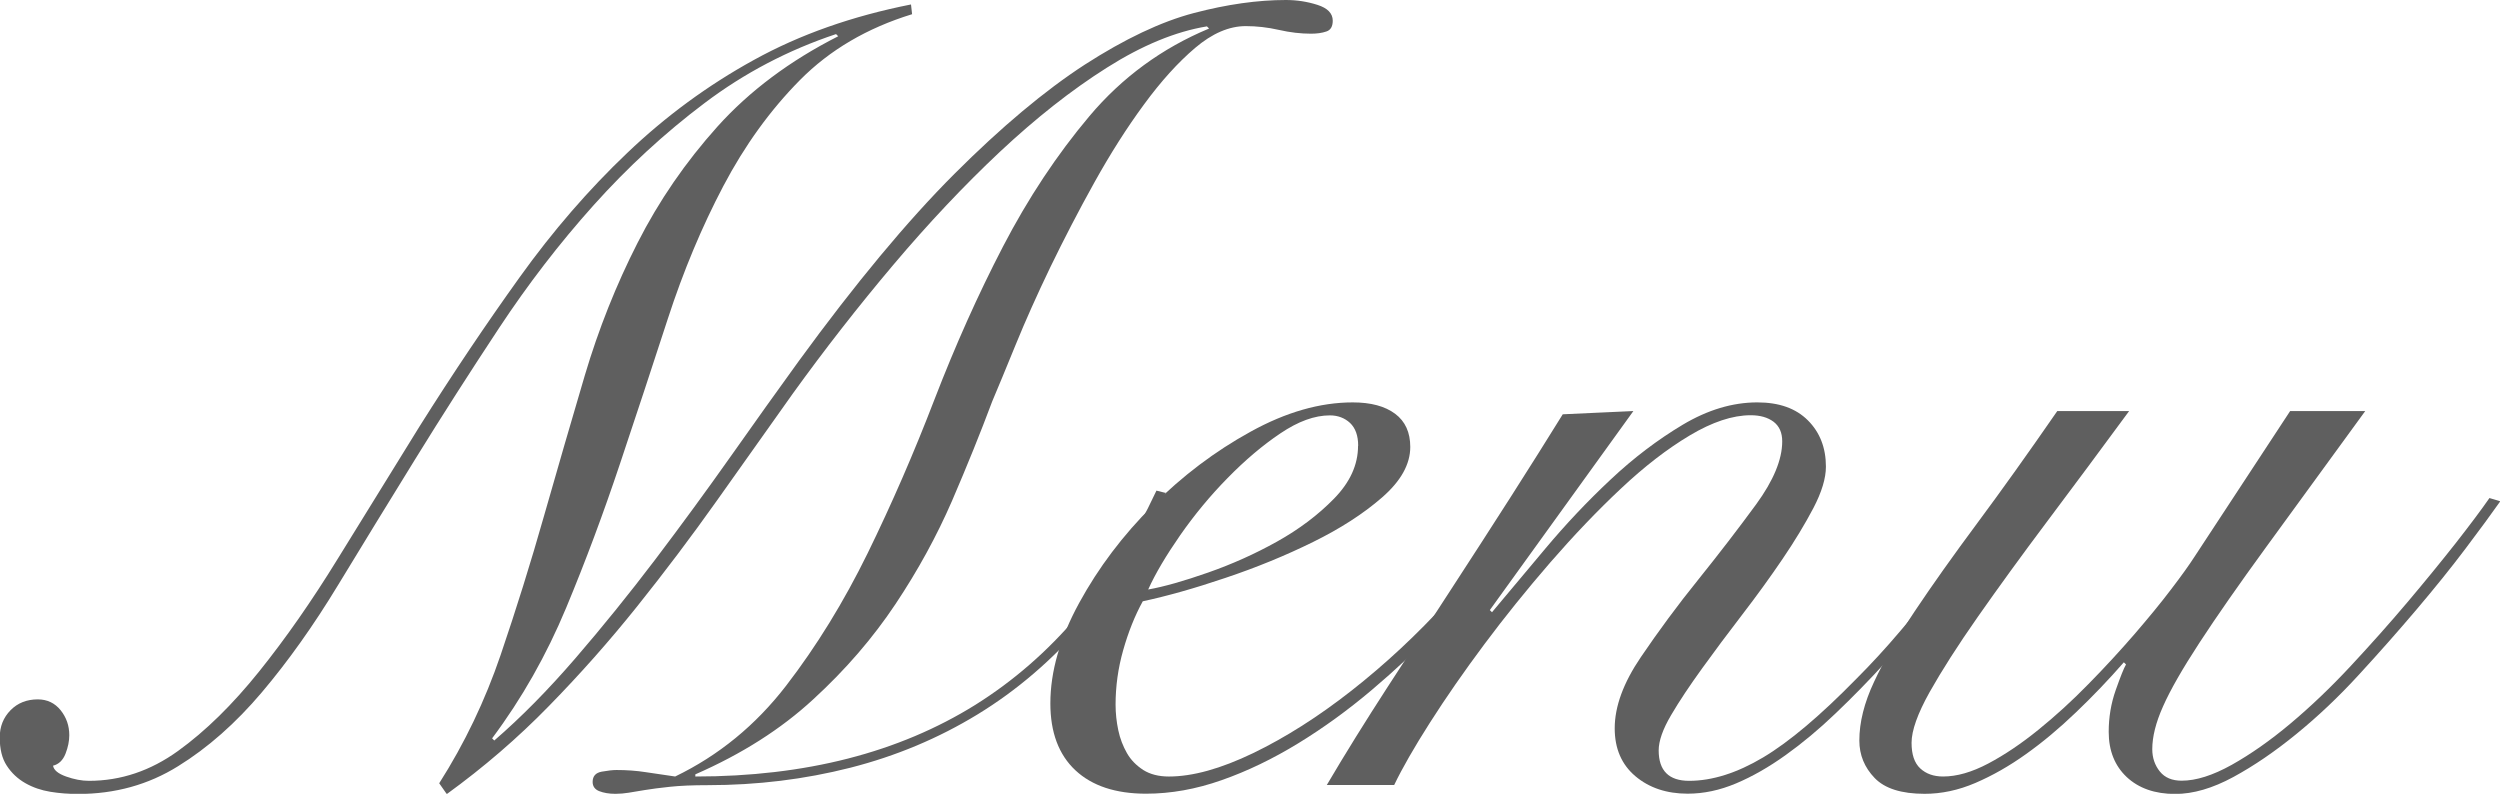
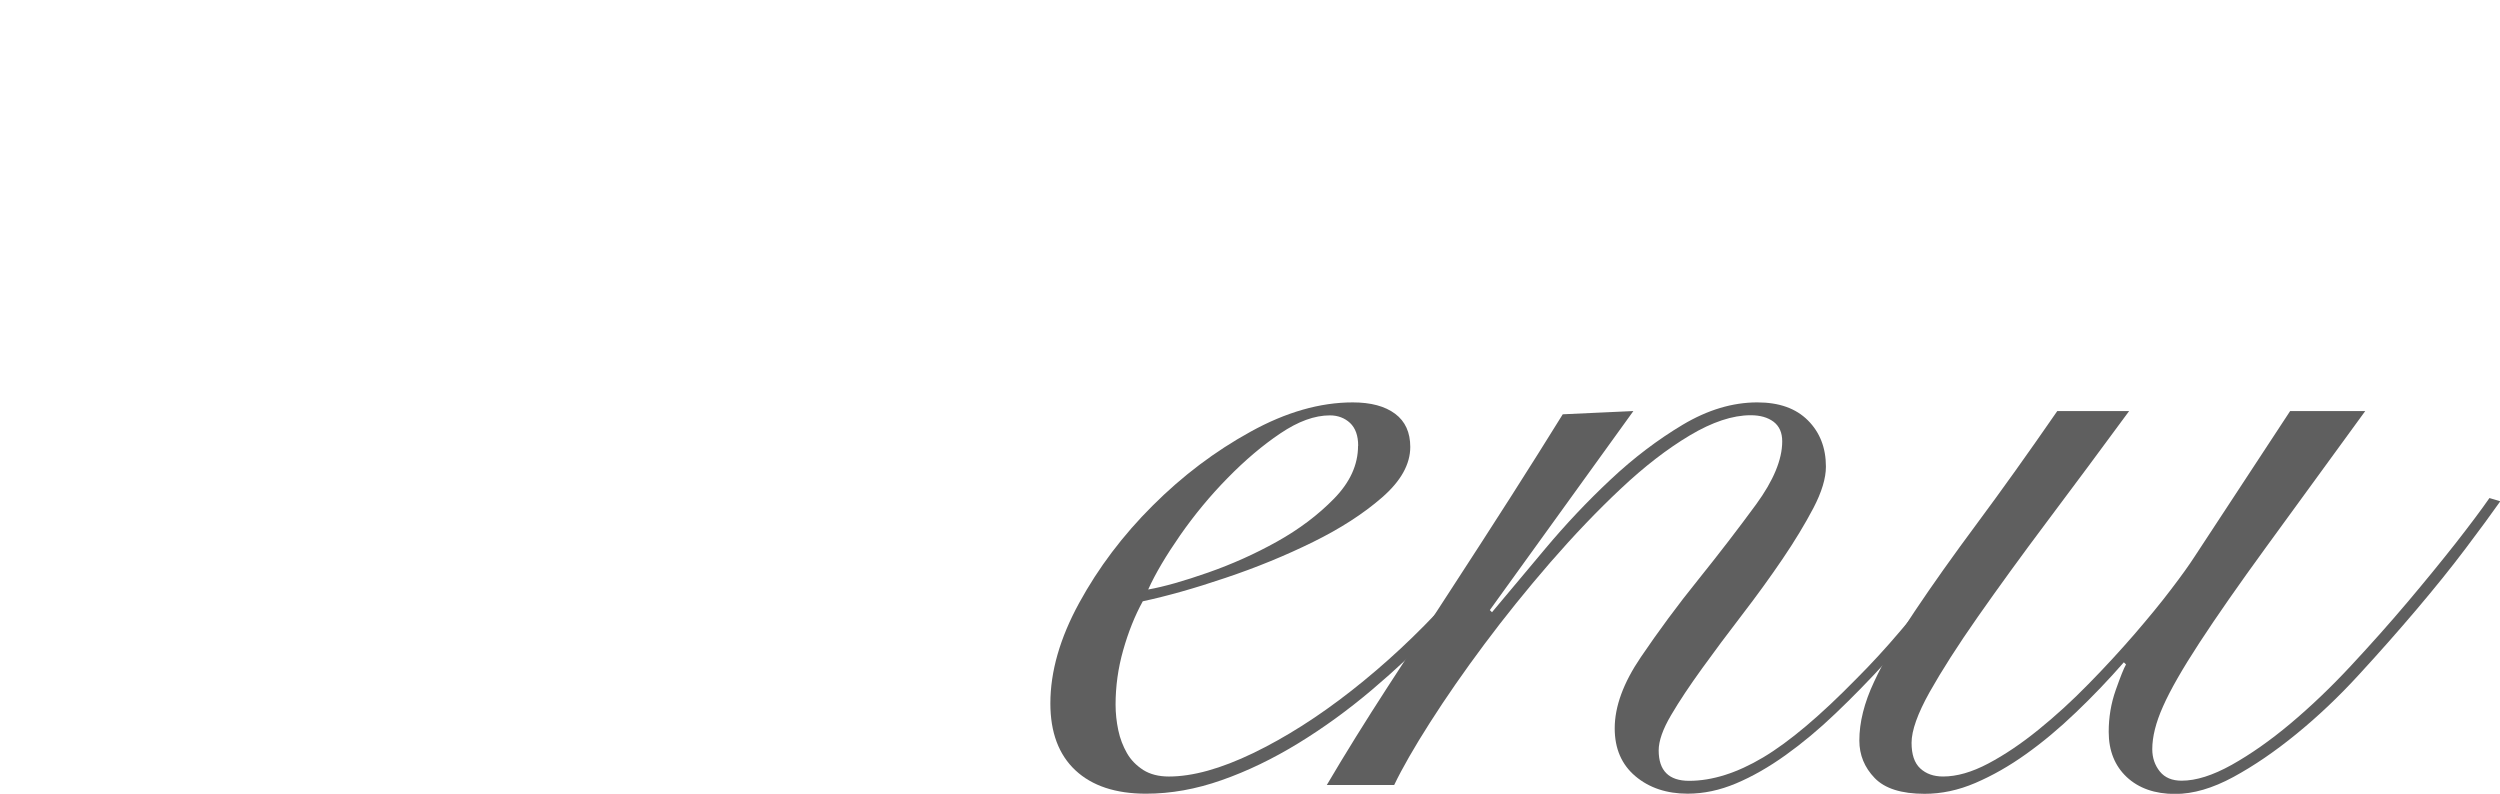
<svg xmlns="http://www.w3.org/2000/svg" id="_レイヤー_2" data-name="レイヤー 2" viewBox="0 0 184.77 58.67">
  <defs>
    <style>
      .cls-1 {
        fill: #5f5f5f;
      }
    </style>
  </defs>
  <g id="_レイヤー_1-2" data-name="レイヤー 1">
    <g>
-       <path class="cls-1" d="M86.16,36.41c-1.66,3.7-3.67,6.91-6.03,9.64-2.36,2.73-4.98,4.98-7.88,6.75s-6.03,3.08-9.4,3.94c-3.38.86-6.89,1.29-10.53,1.29-1.13,0-2.06.04-2.81.12-.75.08-1.37.16-1.85.24-.48.08-.88.15-1.21.2-.32.05-.64.08-.96.08-.48,0-.88-.07-1.21-.2-.32-.13-.48-.36-.48-.68,0-.43.23-.68.68-.76.45-.08.82-.12,1.08-.12.75,0,1.47.05,2.17.16.7.11,1.42.21,2.17.32,3.21-1.55,5.95-3.79,8.2-6.71,2.25-2.92,4.26-6.19,6.03-9.8,1.77-3.62,3.42-7.41,4.94-11.37,1.53-3.96,3.21-7.73,5.06-11.29,1.85-3.56,3.98-6.78,6.39-9.64s5.36-5.02,8.84-6.47l-.16-.16c-2.3.38-4.77,1.39-7.39,3.05-2.63,1.66-5.26,3.74-7.92,6.23-2.65,2.49-5.28,5.28-7.88,8.36-2.6,3.08-5.08,6.26-7.43,9.52-1.82,2.57-3.68,5.2-5.59,7.88-1.9,2.68-3.87,5.29-5.91,7.84-2.04,2.55-4.21,5-6.51,7.35-2.3,2.36-4.82,4.53-7.55,6.51l-.56-.8c1.88-2.95,3.39-6.11,4.54-9.48,1.15-3.38,2.22-6.8,3.21-10.29.99-3.48,2-6.94,3.01-10.37,1.02-3.43,2.32-6.7,3.9-9.8,1.58-3.11,3.55-5.97,5.91-8.6,2.36-2.62,5.33-4.85,8.92-6.67l-.16-.16c-3.54,1.18-6.78,2.88-9.72,5.1-2.95,2.22-5.68,4.74-8.2,7.55-2.52,2.81-4.85,5.84-6.99,9.08-2.14,3.24-4.21,6.47-6.19,9.68-1.98,3.21-3.89,6.32-5.71,9.32-1.82,3-3.7,5.64-5.63,7.92-1.93,2.28-3.99,4.1-6.19,5.46-2.2,1.37-4.66,2.05-7.39,2.05-.7,0-1.38-.05-2.05-.16-.67-.11-1.29-.32-1.85-.64-.56-.32-1.02-.75-1.37-1.29-.35-.53-.52-1.23-.52-2.09,0-.8.27-1.47.8-2.01.53-.54,1.21-.8,2.01-.8.7,0,1.26.27,1.69.8.43.54.64,1.15.64,1.85,0,.43-.09.88-.28,1.37-.19.48-.5.78-.92.88.05.32.37.59.96.8.59.21,1.15.32,1.69.32,2.36,0,4.55-.74,6.59-2.21,2.04-1.47,4.03-3.43,5.99-5.87,1.96-2.44,3.9-5.22,5.83-8.36,1.93-3.13,3.94-6.39,6.03-9.76,2.46-3.91,4.93-7.58,7.39-11.01,2.46-3.43,5.12-6.5,7.96-9.2,2.84-2.71,5.96-5,9.36-6.87,3.4-1.88,7.27-3.24,11.61-4.1l.08.72c-3.32,1.02-6.08,2.64-8.28,4.86-2.2,2.22-4.09,4.84-5.67,7.84-1.58,3-2.95,6.27-4.1,9.8-1.15,3.54-2.33,7.11-3.54,10.73s-2.53,7.17-3.98,10.65c-1.45,3.48-3.27,6.7-5.47,9.64l.16.16c1.98-1.71,3.98-3.74,5.99-6.07,2.01-2.33,3.98-4.77,5.91-7.31,1.93-2.55,3.79-5.09,5.59-7.64,1.79-2.54,3.47-4.89,5.02-7.03,4.18-5.73,8.01-10.34,11.49-13.82,3.48-3.48,6.7-6.17,9.64-8.08,2.95-1.9,5.64-3.18,8.08-3.82,2.44-.64,4.7-.96,6.79-.96.8,0,1.58.12,2.33.36.75.24,1.13.63,1.13,1.17,0,.43-.16.7-.48.8-.32.11-.7.16-1.13.16-.75,0-1.54-.09-2.37-.28-.83-.19-1.65-.28-2.45-.28-1.23,0-2.48.54-3.74,1.61-1.26,1.07-2.52,2.46-3.78,4.18-1.26,1.71-2.48,3.63-3.66,5.75-1.18,2.12-2.26,4.21-3.26,6.27-.99,2.06-1.85,3.98-2.57,5.75-.72,1.77-1.3,3.16-1.73,4.18-.86,2.3-1.85,4.75-2.97,7.35-1.13,2.6-2.52,5.14-4.18,7.63-1.66,2.49-3.68,4.84-6.07,7.03-2.38,2.2-5.29,4.05-8.72,5.55v.16c8.14,0,15.04-1.77,20.7-5.3,5.65-3.54,10.11-8.81,13.38-15.83l.64.16Z" />
-       <path class="cls-1" d="M113.4,37.21c-.8,1.34-1.81,2.81-3.01,4.42-1.21,1.61-2.57,3.2-4.1,4.78-1.53,1.58-3.16,3.11-4.9,4.58-1.74,1.47-3.55,2.79-5.43,3.94-1.88,1.15-3.76,2.06-5.67,2.73-1.9.67-3.76,1-5.59,1-2.25,0-3.99-.58-5.22-1.73-1.23-1.15-1.85-2.8-1.85-4.94,0-2.36.71-4.83,2.13-7.43,1.42-2.6,3.23-5,5.43-7.19,2.2-2.2,4.61-4.02,7.23-5.46,2.62-1.45,5.14-2.17,7.56-2.17,1.34,0,2.38.28,3.13.84.75.56,1.12,1.38,1.12,2.45,0,1.29-.7,2.53-2.09,3.74-1.39,1.21-3.09,2.3-5.1,3.29-2.01.99-4.17,1.88-6.47,2.65-2.3.78-4.34,1.35-6.11,1.73-.59,1.07-1.07,2.28-1.45,3.62-.38,1.34-.56,2.68-.56,4.02,0,.64.07,1.27.2,1.89.13.62.35,1.18.64,1.69.29.51.7.92,1.21,1.25.51.32,1.14.48,1.89.48,1.77,0,3.84-.58,6.23-1.73,2.38-1.15,4.81-2.69,7.27-4.62,2.46-1.93,4.82-4.12,7.07-6.59,2.25-2.46,4.18-5.01,5.79-7.63l.64.4ZM100.38,32.95c0-.75-.2-1.31-.6-1.69-.4-.37-.9-.56-1.49-.56-1.13,0-2.34.44-3.66,1.33-1.31.88-2.61,1.98-3.9,3.3-1.29,1.31-2.45,2.72-3.5,4.22-1.04,1.5-1.84,2.84-2.37,4.02,1.18-.21,2.65-.63,4.42-1.25,1.77-.62,3.47-1.38,5.1-2.29,1.63-.91,3.04-1.97,4.22-3.18,1.18-1.21,1.77-2.5,1.77-3.9Z" />
+       <path class="cls-1" d="M113.4,37.21c-.8,1.34-1.81,2.81-3.01,4.42-1.21,1.61-2.57,3.2-4.1,4.78-1.53,1.58-3.16,3.11-4.9,4.58-1.74,1.47-3.55,2.79-5.43,3.94-1.88,1.15-3.76,2.06-5.67,2.73-1.9.67-3.76,1-5.59,1-2.25,0-3.99-.58-5.22-1.73-1.23-1.15-1.85-2.8-1.85-4.94,0-2.36.71-4.83,2.13-7.43,1.42-2.6,3.23-5,5.43-7.19,2.2-2.2,4.61-4.02,7.23-5.46,2.62-1.45,5.14-2.17,7.56-2.17,1.34,0,2.38.28,3.13.84.75.56,1.12,1.38,1.12,2.45,0,1.29-.7,2.53-2.09,3.74-1.39,1.21-3.09,2.3-5.1,3.29-2.01.99-4.17,1.88-6.47,2.65-2.3.78-4.34,1.35-6.11,1.73-.59,1.07-1.07,2.28-1.45,3.62-.38,1.34-.56,2.68-.56,4.02,0,.64.07,1.27.2,1.89.13.62.35,1.18.64,1.69.29.51.7.92,1.21,1.25.51.32,1.14.48,1.89.48,1.77,0,3.84-.58,6.23-1.73,2.38-1.15,4.81-2.69,7.27-4.62,2.46-1.93,4.82-4.12,7.07-6.59,2.25-2.46,4.18-5.01,5.79-7.63ZM100.38,32.95c0-.75-.2-1.31-.6-1.69-.4-.37-.9-.56-1.49-.56-1.13,0-2.34.44-3.66,1.33-1.31.88-2.61,1.98-3.9,3.3-1.29,1.31-2.45,2.72-3.5,4.22-1.04,1.5-1.84,2.84-2.37,4.02,1.18-.21,2.65-.63,4.42-1.25,1.77-.62,3.47-1.38,5.1-2.29,1.63-.91,3.04-1.97,4.22-3.18,1.18-1.21,1.77-2.5,1.77-3.9Z" />
      <path class="cls-1" d="M120.72,30.38l-10.61,14.71.16.16c1.12-1.34,2.44-2.91,3.94-4.7,1.5-1.79,3.11-3.5,4.82-5.1,1.71-1.61,3.5-2.96,5.34-4.06,1.85-1.1,3.68-1.65,5.51-1.65,1.61,0,2.85.44,3.74,1.33.88.88,1.33,2.02,1.33,3.42,0,.86-.31,1.88-.92,3.05-.62,1.18-1.38,2.44-2.29,3.78-.91,1.34-1.9,2.71-2.97,4.1-1.07,1.39-2.06,2.72-2.97,3.98-.91,1.26-1.68,2.41-2.29,3.45-.62,1.05-.92,1.92-.92,2.61,0,1.5.75,2.25,2.25,2.25,1.71,0,3.54-.58,5.47-1.73,1.93-1.15,4.23-3.09,6.91-5.83,1.07-1.07,2.16-2.25,3.25-3.54,1.1-1.29,2.16-2.56,3.17-3.82,1.02-1.26,1.94-2.45,2.77-3.58.83-1.12,1.49-2.06,1.97-2.81l.56.32c-1.07,1.61-2.45,3.52-4.14,5.75-1.69,2.22-3.52,4.41-5.51,6.55-1.18,1.29-2.38,2.52-3.62,3.7-1.23,1.18-2.47,2.21-3.7,3.09-1.23.88-2.45,1.58-3.66,2.09s-2.4.76-3.58.76c-1.55,0-2.84-.43-3.86-1.29-1.02-.86-1.53-2.04-1.53-3.54,0-1.61.64-3.36,1.93-5.26,1.29-1.9,2.7-3.82,4.26-5.75,1.55-1.93,2.97-3.78,4.26-5.54,1.29-1.77,1.93-3.32,1.93-4.66,0-.64-.21-1.12-.64-1.45-.43-.32-.99-.48-1.69-.48-1.34,0-2.84.5-4.5,1.49-1.66.99-3.36,2.3-5.1,3.94-1.74,1.63-3.48,3.46-5.22,5.46-1.74,2.01-3.36,4.02-4.86,6.03-1.5,2.01-2.84,3.94-4.02,5.79-1.18,1.85-2.06,3.39-2.65,4.62h-4.98c1.39-2.36,2.88-4.75,4.46-7.19,1.58-2.44,3.15-4.85,4.7-7.23,1.55-2.38,3.04-4.69,4.46-6.91,1.42-2.22,2.69-4.25,3.82-6.07l5.22-.24Z" />
      <path class="cls-1" d="M157.36,30.38c-2.09,2.84-4.1,5.55-6.03,8.12-1.93,2.57-3.64,4.93-5.14,7.07-1.5,2.14-2.69,4.01-3.58,5.59-.88,1.58-1.33,2.83-1.33,3.74,0,.86.21,1.49.64,1.89.43.4.99.6,1.69.6,1.02,0,2.13-.32,3.34-.96,1.21-.64,2.44-1.47,3.7-2.49,1.26-1.02,2.49-2.14,3.7-3.38,1.21-1.23,2.33-2.45,3.38-3.66,1.04-1.21,1.96-2.32,2.73-3.34.78-1.02,1.35-1.82,1.73-2.41l7.07-10.77h5.55c-2.89,3.96-5.34,7.33-7.35,10.09-2.01,2.76-3.64,5.1-4.9,7.03-1.26,1.93-2.16,3.5-2.69,4.7-.54,1.2-.8,2.26-.8,3.17,0,.64.19,1.19.56,1.65.37.46.91.68,1.61.68,1.07,0,2.3-.39,3.7-1.17,1.39-.78,2.84-1.79,4.34-3.05,1.5-1.26,2.99-2.68,4.46-4.26,1.47-1.58,2.87-3.15,4.18-4.7,1.31-1.55,2.5-3.01,3.58-4.38,1.07-1.37,1.9-2.48,2.49-3.33l.8.24c-.64.91-1.5,2.08-2.57,3.5-1.07,1.42-2.28,2.92-3.62,4.5-1.34,1.58-2.76,3.19-4.26,4.82-1.5,1.64-3.04,3.09-4.62,4.38-1.58,1.29-3.13,2.35-4.66,3.18-1.53.83-2.96,1.25-4.3,1.25-1.5,0-2.69-.42-3.58-1.25-.88-.83-1.33-1.94-1.33-3.34,0-1.07.17-2.1.52-3.09.35-.99.6-1.62.76-1.89l-.16-.16c-1.13,1.29-2.3,2.52-3.54,3.7-1.23,1.18-2.46,2.21-3.7,3.09-1.23.88-2.48,1.59-3.74,2.13-1.26.54-2.51.8-3.74.8-1.72,0-2.95-.39-3.7-1.17-.75-.78-1.13-1.7-1.13-2.77,0-1.34.36-2.79,1.09-4.34.72-1.55,1.73-3.3,3.01-5.22,1.29-1.93,2.83-4.1,4.62-6.51,1.79-2.41,3.76-5.17,5.91-8.28h5.3Z" />
    </g>
  </g>
</svg>